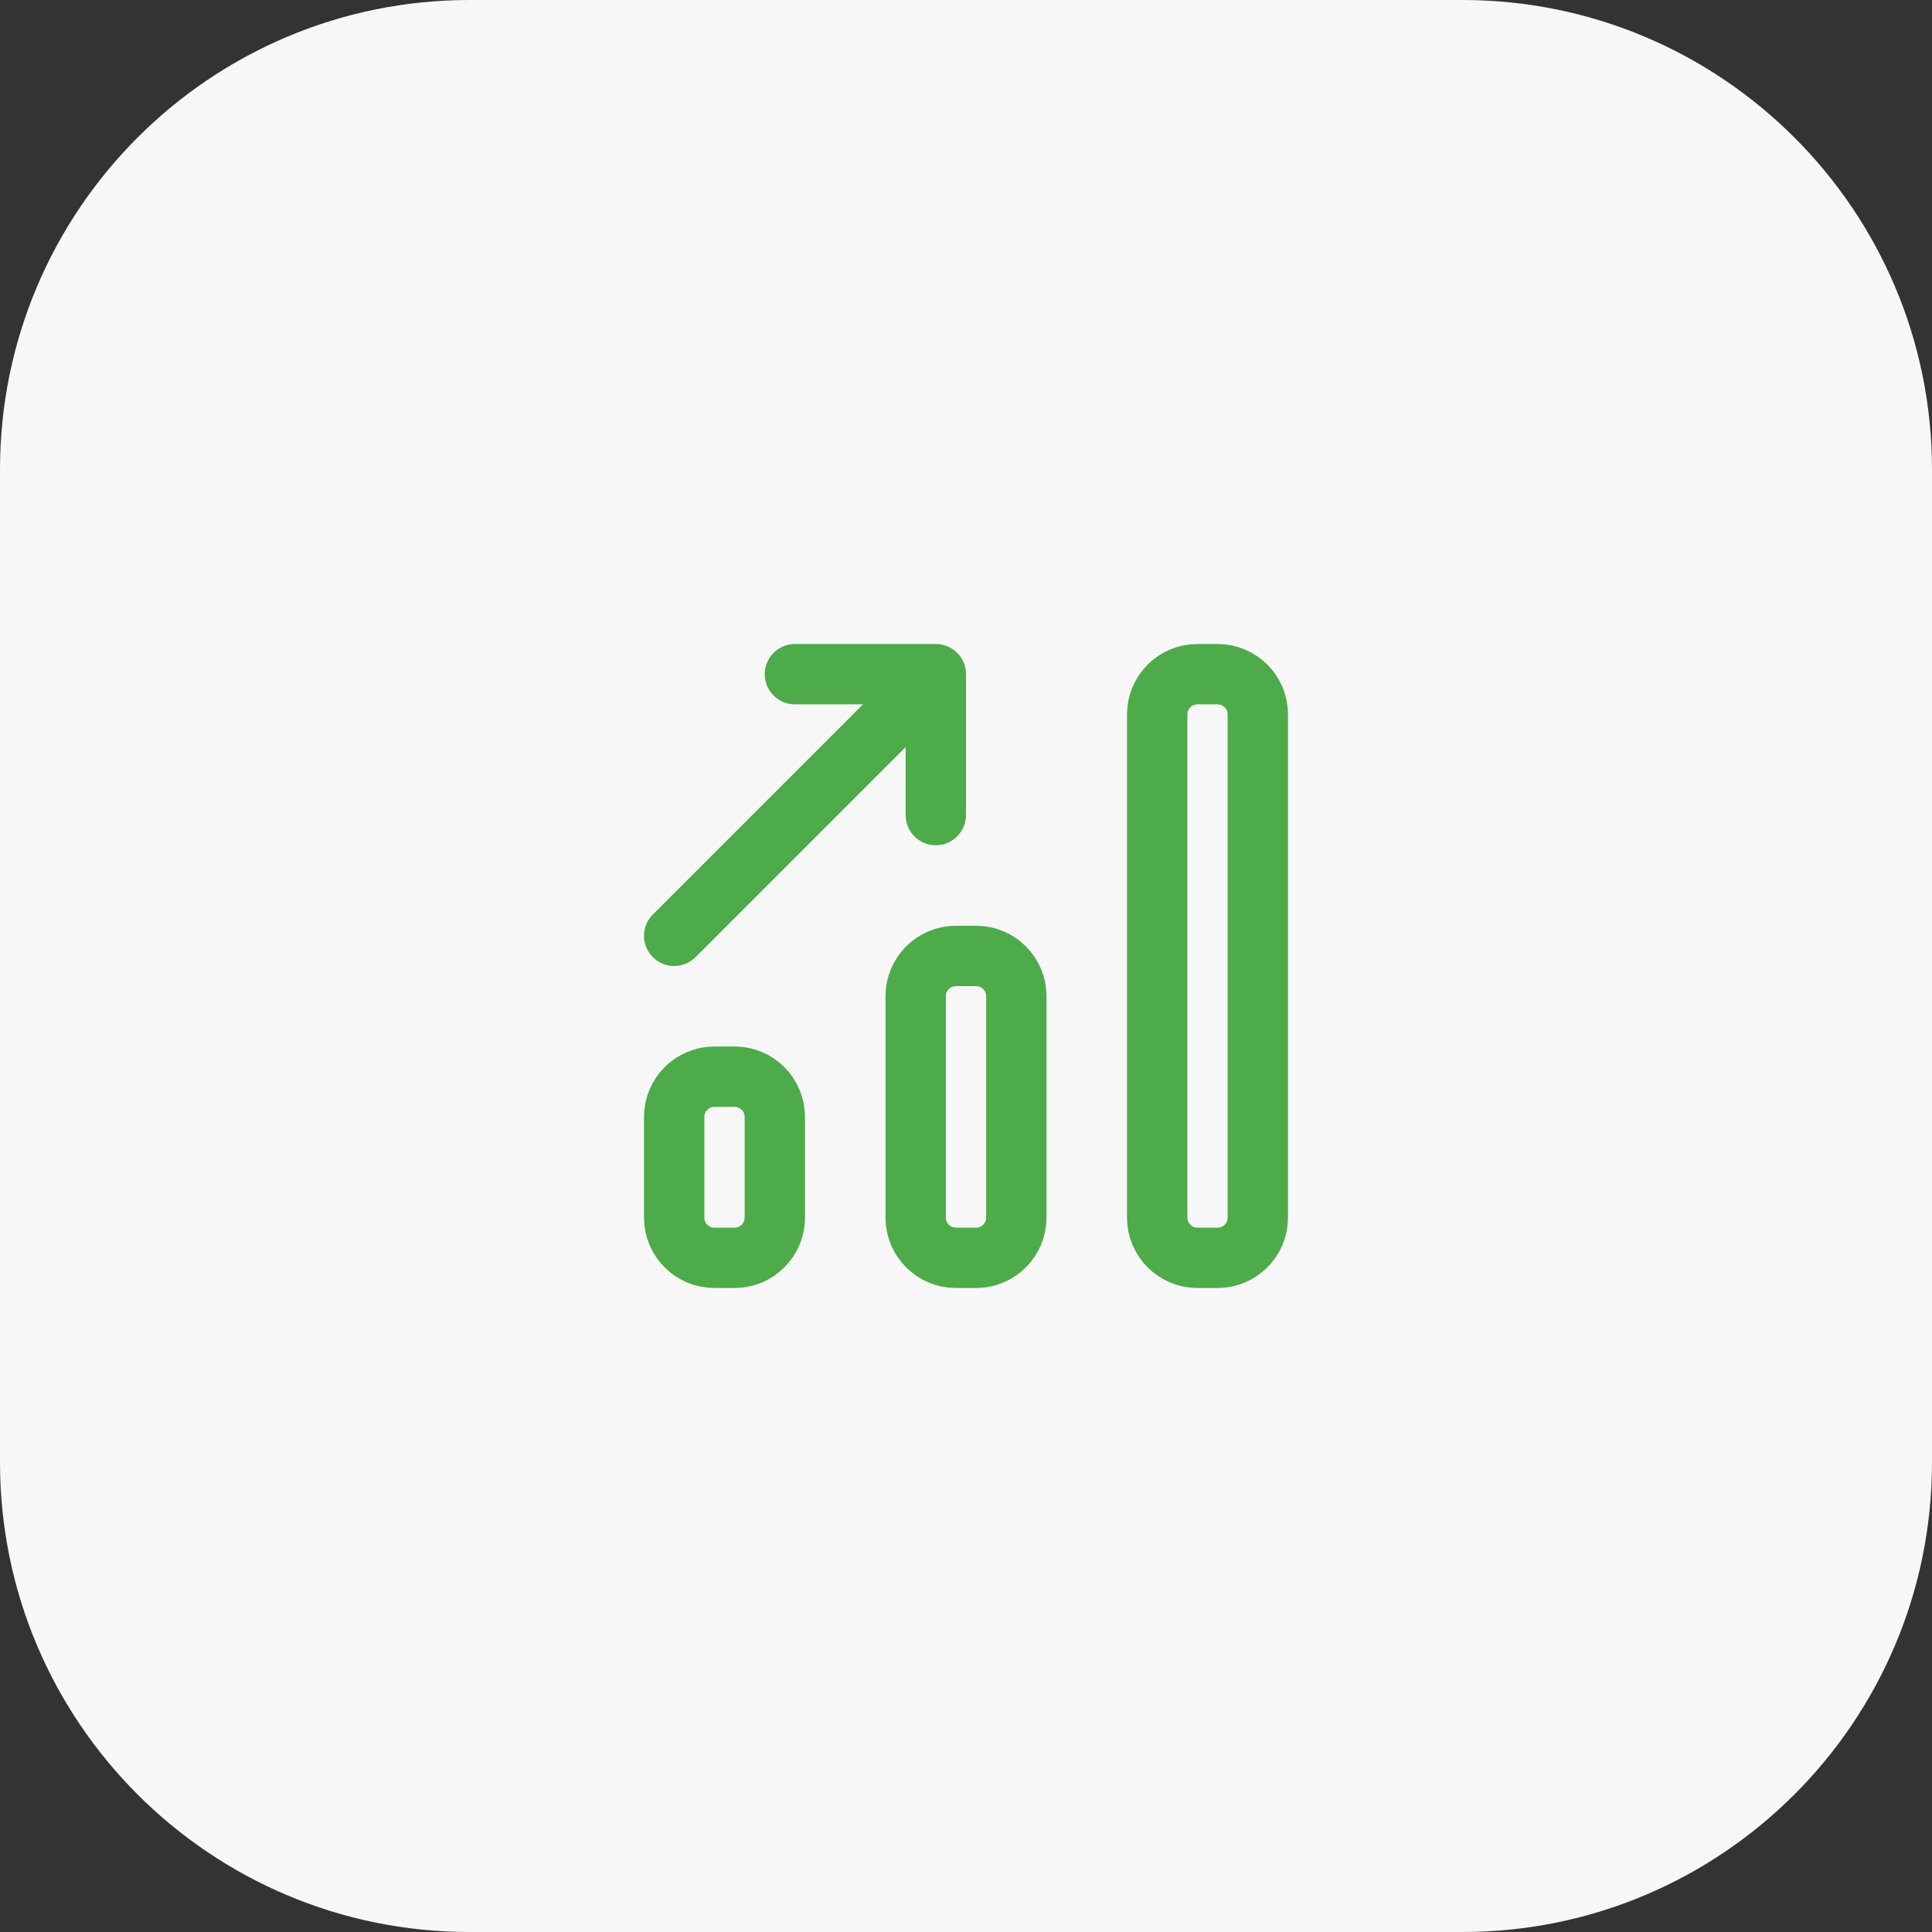
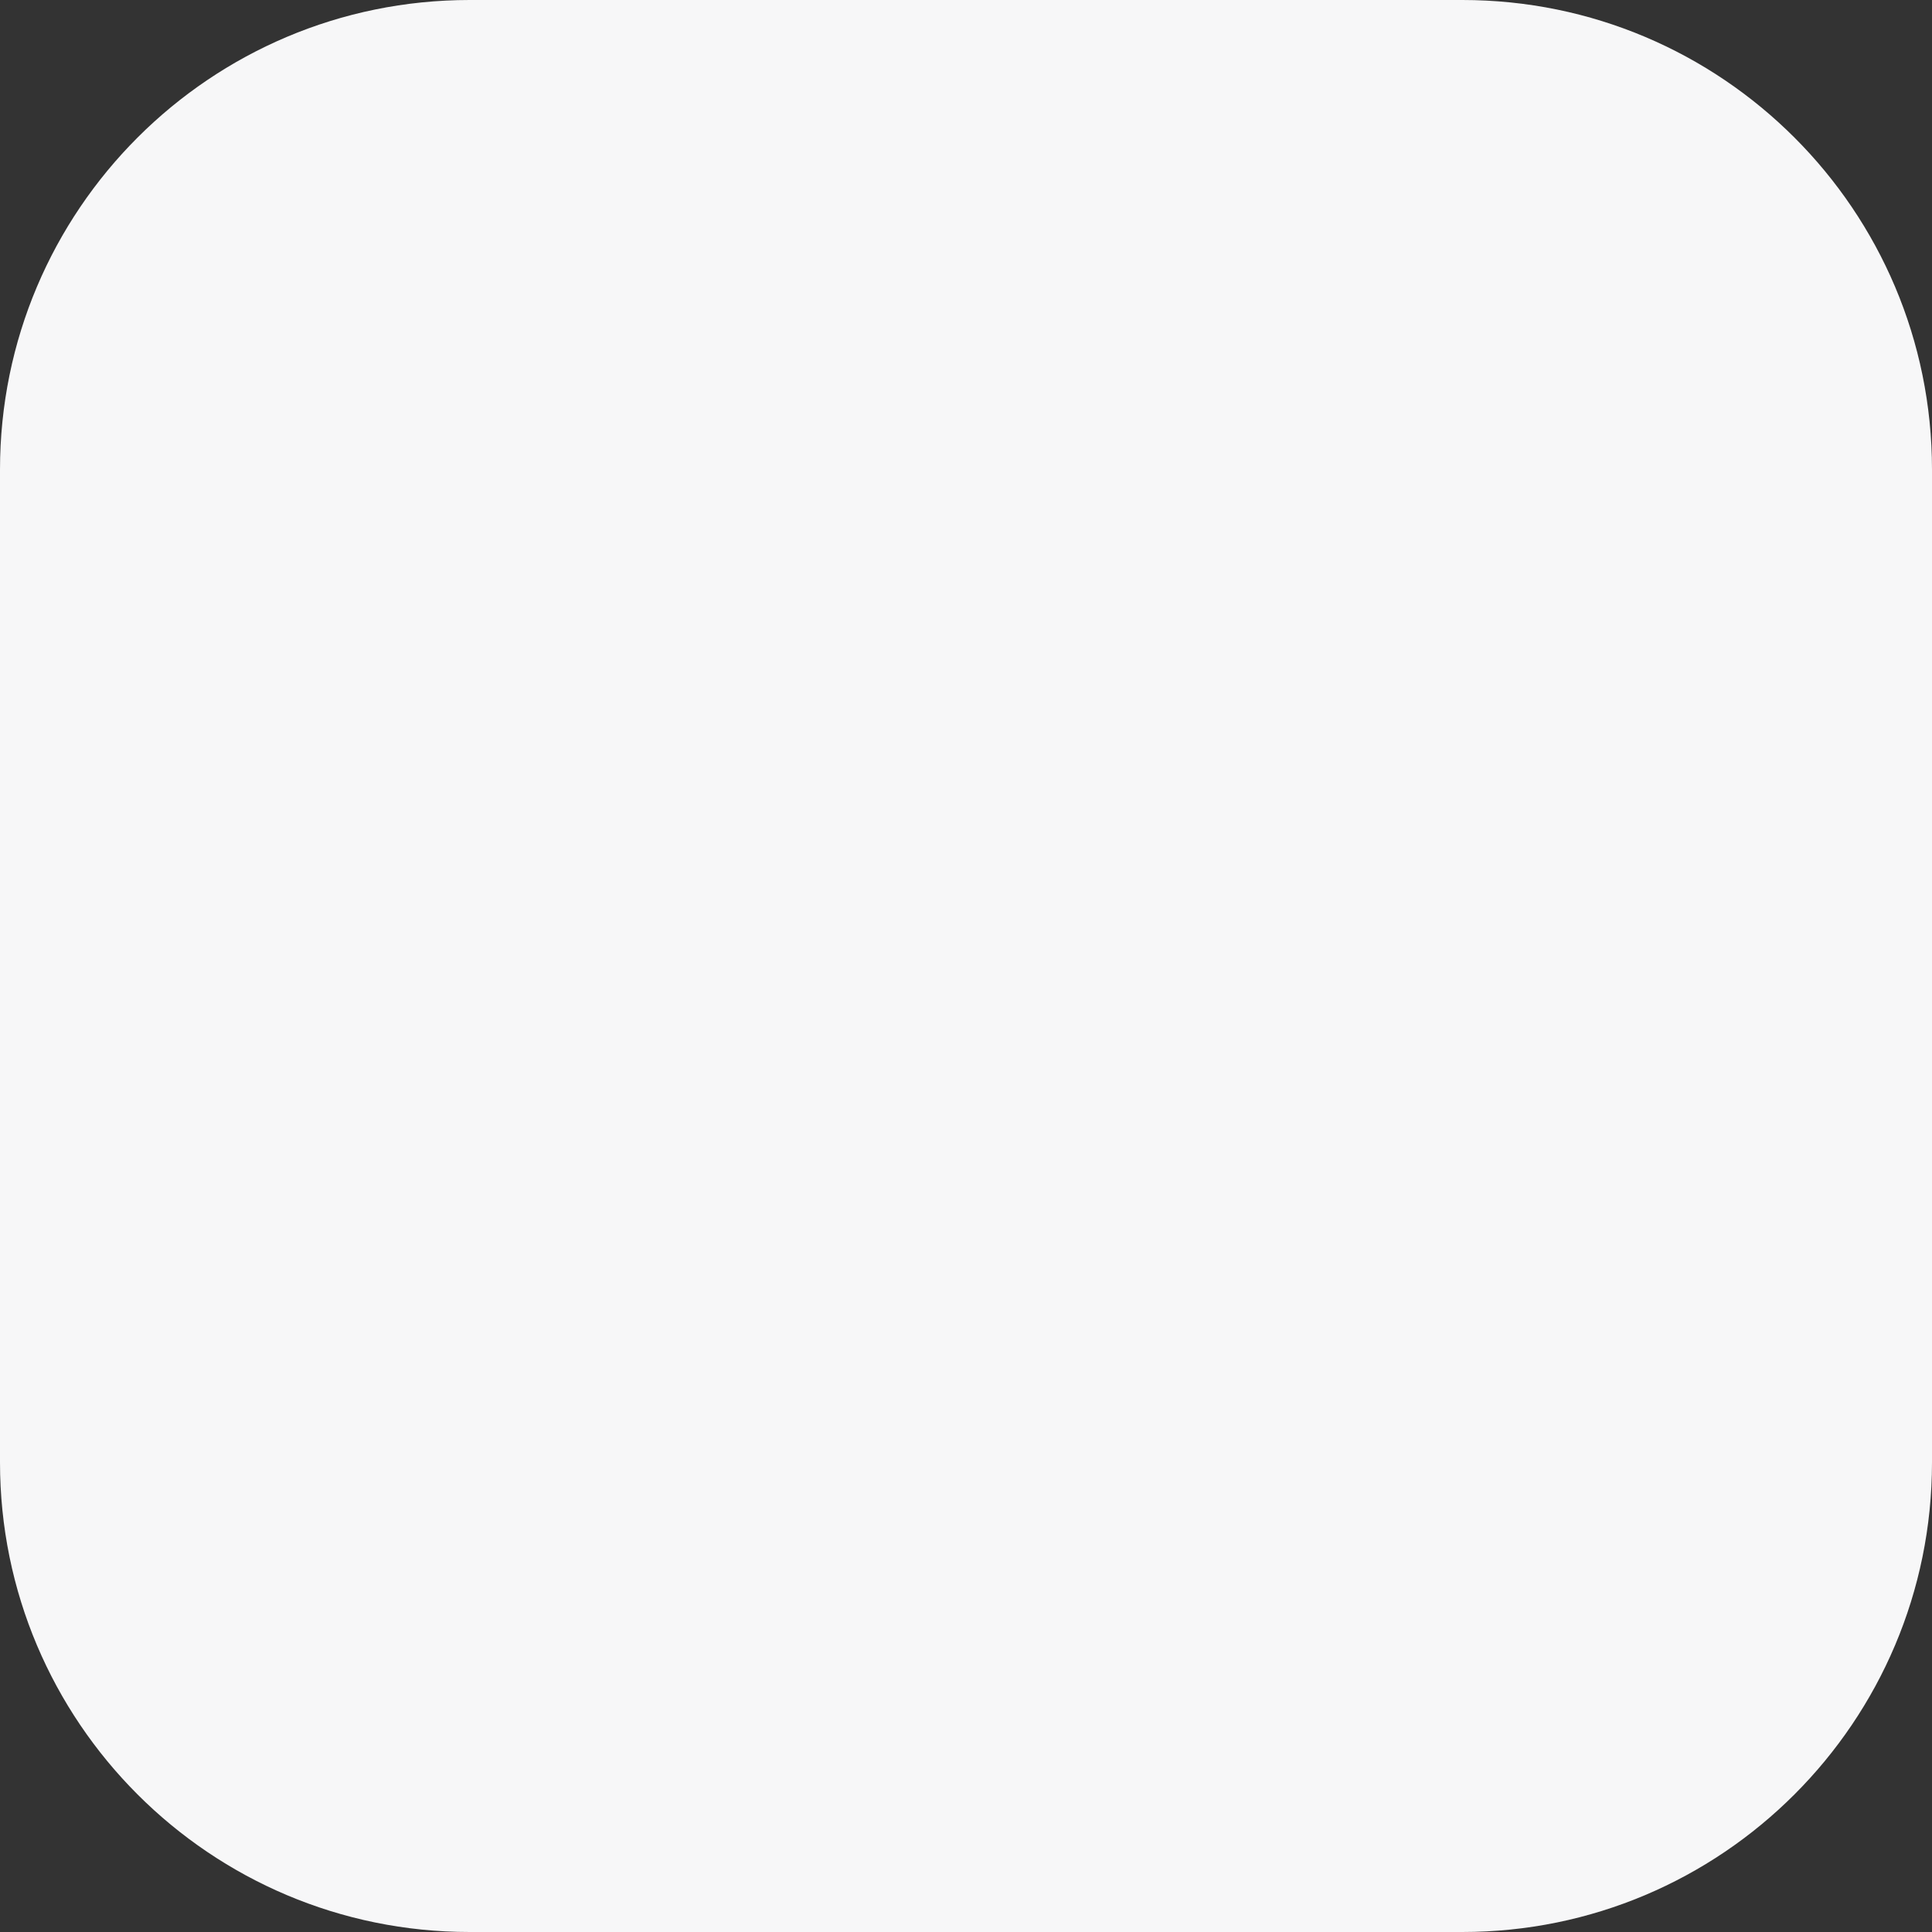
<svg xmlns="http://www.w3.org/2000/svg" width="42" height="42" viewBox="0 0 42 42" fill="none">
  <rect x="0" y="0" width="42" height="42" fill="#333333" stroke="none" />
  <path d="M0 10.209C0 4.571 4.571 0 10.209 0H31.791C37.429 0 42 4.571 42 10.209V31.791C42 37.429 37.429 42 31.791 42H10.209C4.571 42 0 37.429 0 31.791V10.209Z" fill="#F7F7F8" />
-   <path d="M14.656 20.344L19.469 15.531M20.344 17.719V14.656H17.281M15.969 27.344H15.531C15.048 27.344 14.656 26.952 14.656 26.469V24.281C14.656 23.798 15.048 23.406 15.531 23.406H15.969C16.452 23.406 16.844 23.798 16.844 24.281V26.469C16.844 26.952 16.452 27.344 15.969 27.344ZM21.219 27.344H20.781C20.298 27.344 19.906 26.952 19.906 26.469V21.656C19.906 21.173 20.298 20.781 20.781 20.781H21.219C21.702 20.781 22.094 21.173 22.094 21.656V26.469C22.094 26.952 21.702 27.344 21.219 27.344ZM26.469 27.344H26.031C25.548 27.344 25.156 26.952 25.156 26.469V15.531C25.156 15.048 25.548 14.656 26.031 14.656H26.469C26.952 14.656 27.344 15.048 27.344 15.531V26.469C27.344 26.952 26.952 27.344 26.469 27.344Z" stroke="#4DAB4A" stroke-width="1.312" stroke-linecap="round" stroke-linejoin="round" />
</svg>